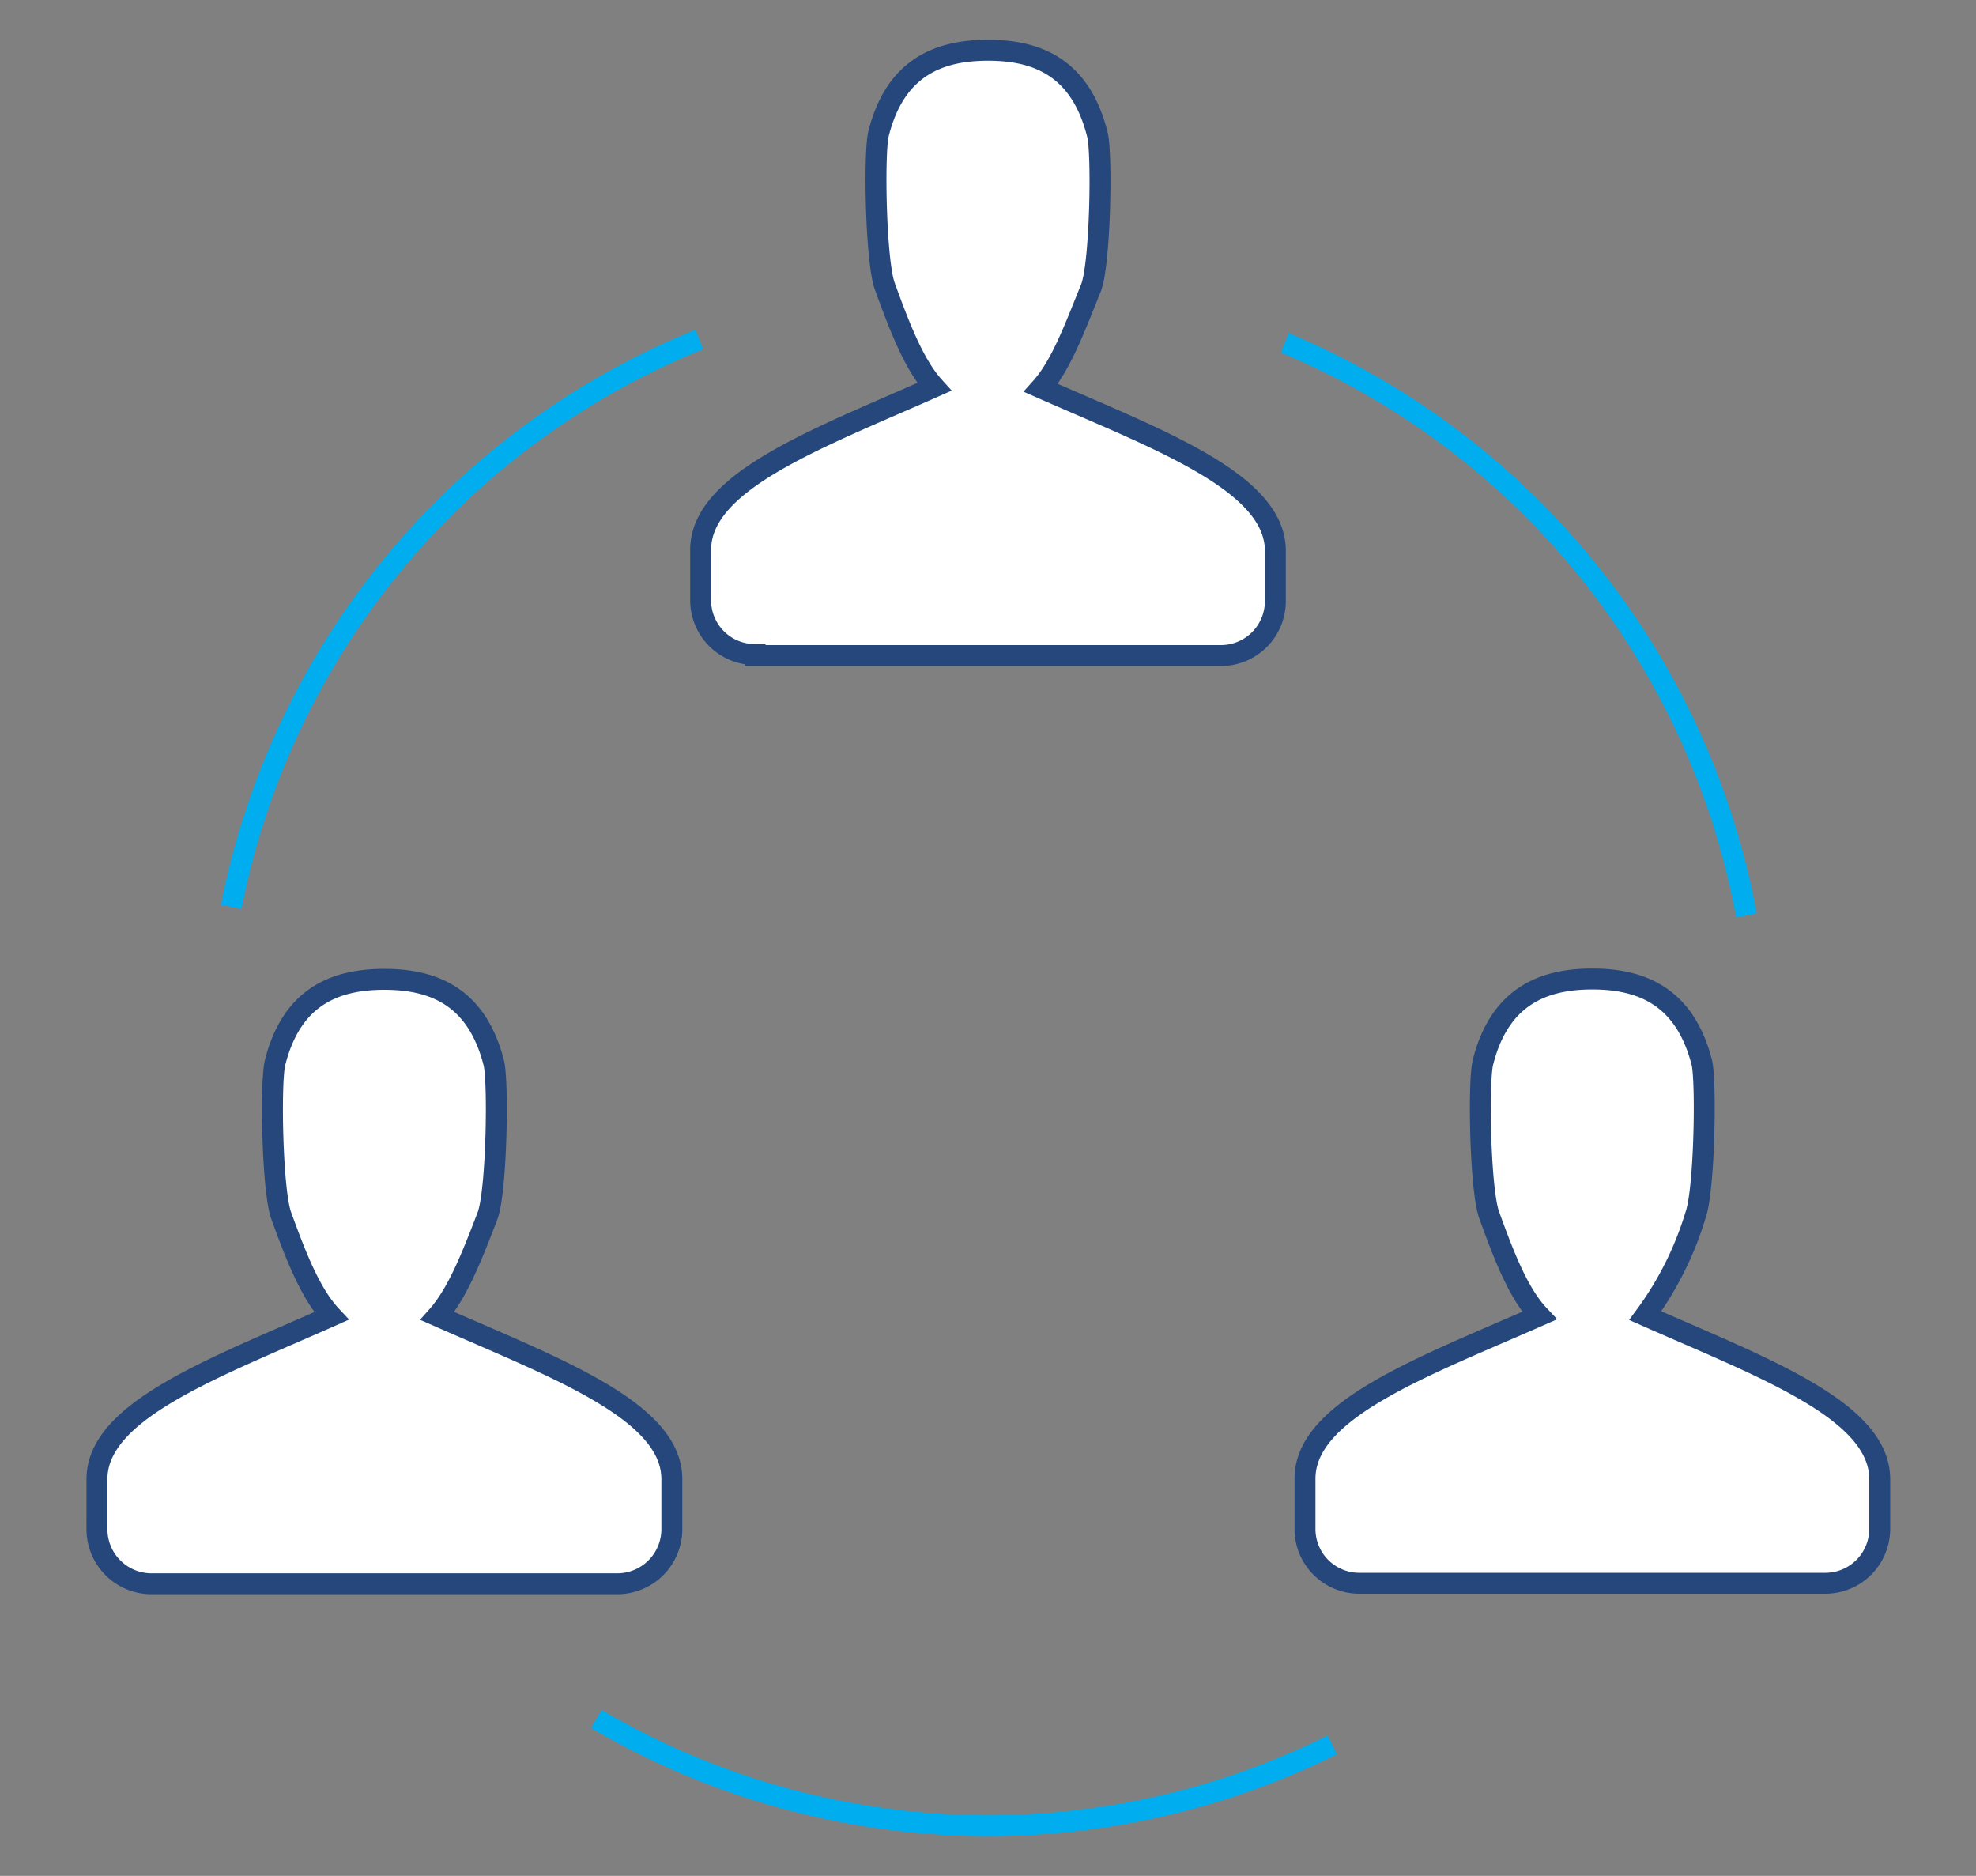
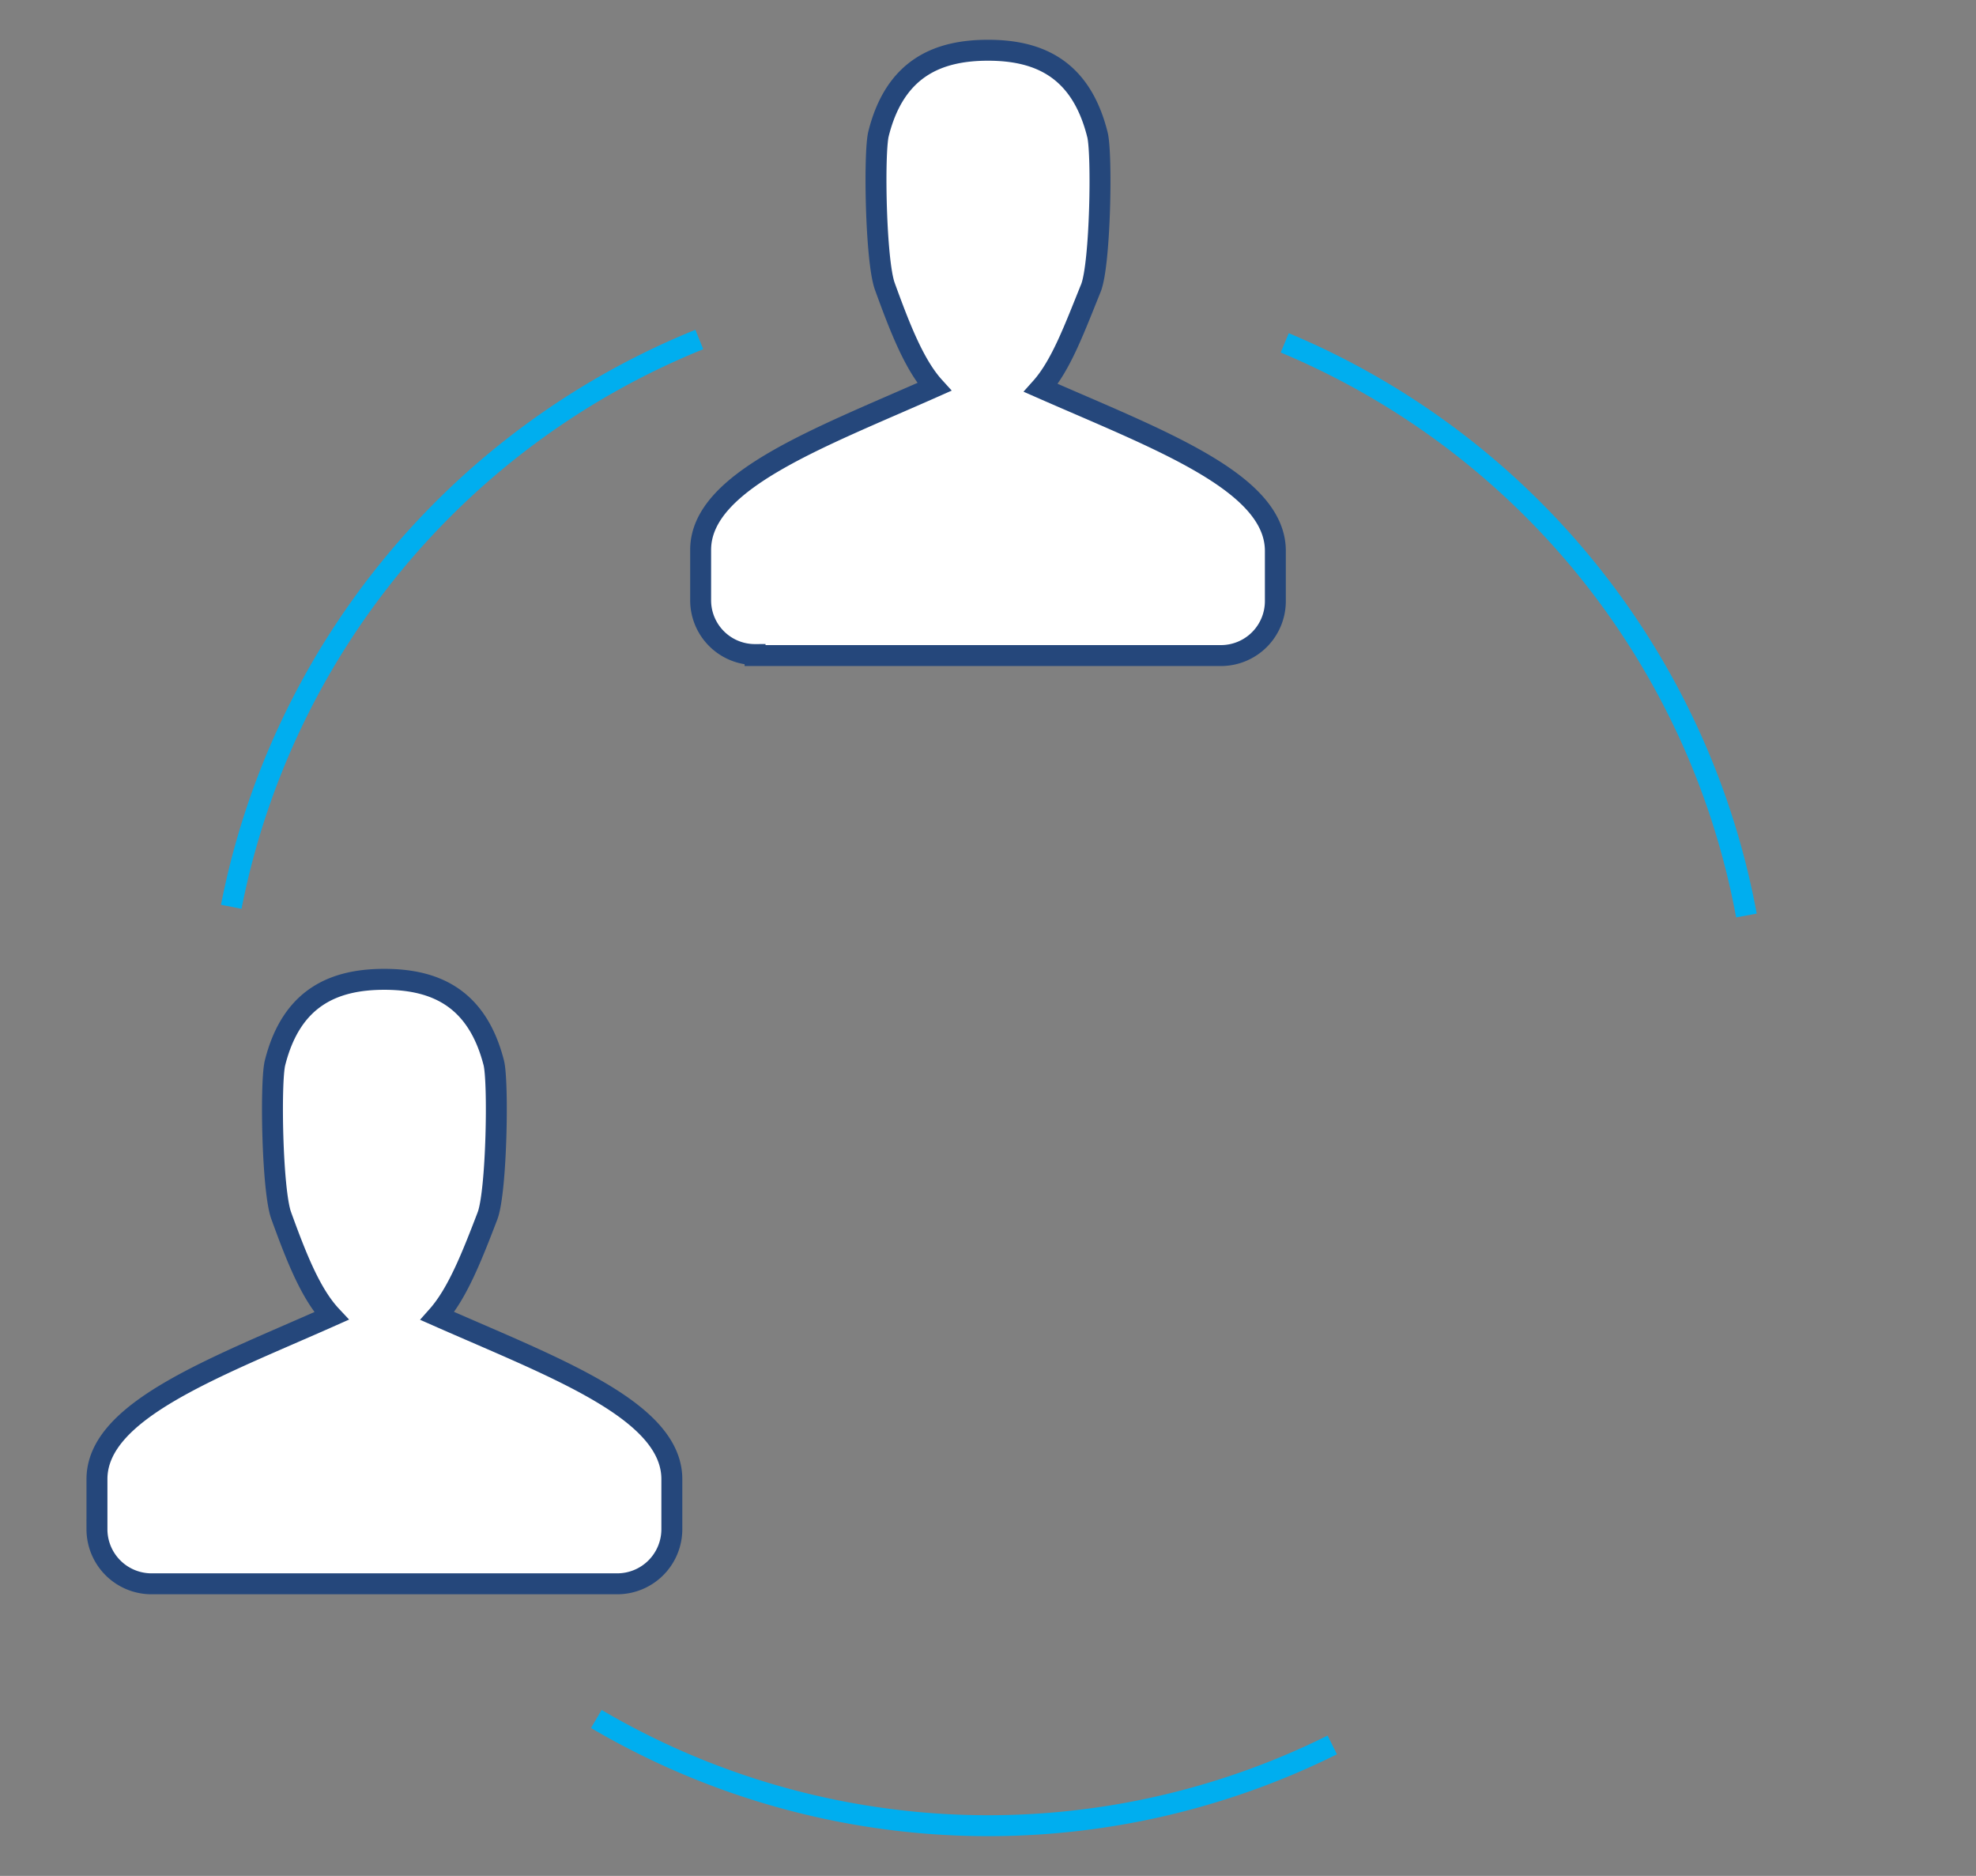
<svg xmlns="http://www.w3.org/2000/svg" id="Layer_1_icon-become-a-reseller" data-name="Layer 1" viewBox="0 0 118 112">
  <rect x="0" y="0" width="118" height="112" fill="#808080" stroke="none" />
  <defs>
    <style>.cls-1{fill:#fff;stroke:#25477b;}.cls-1,.cls-2{stroke-miterlimit:10;stroke-width:1.25px;}.cls-2{fill:none;stroke:#00aeef;}</style>
  </defs>
  <title>icon-become-a-reseller</title>
  <g id="Group_970" data-name="Group 970">
    <g id="Group_969" data-name="Group 969">
      <path id="Path_3258" data-name="Path 3258" class="cls-1" d="M45.09,39.14H72.91a3.25,3.25,0,0,0,3.25-3.25h0v-3c0-4.11-7-6.65-14-9.73,1.2-1.34,2-3.53,3-6,.55-1.49.66-7.93.38-9.1C64.55,4.07,62,3,59,3s-5.56,1.07-6.54,5c-.28,1.17-.17,7.6.38,9.1.91,2.51,1.77,4.7,2.95,6-6.94,3.08-13.95,5.62-13.95,9.73v3a3.24,3.24,0,0,0,3.25,3.25Z" />
      <path id="Path_3259" data-name="Path 3259" class="cls-1" d="M40.12,91.31v-3c0-4.11-7-6.65-14-9.74,1.19-1.34,2.05-3.52,3-6,.54-1.49.65-7.93.37-9.1-1-3.92-3.53-5-6.54-5s-5.55,1.08-6.53,5c-.28,1.17-.17,7.6.37,9.1.91,2.51,1.77,4.69,3,6-6.95,3.09-14,5.63-14,9.74v3A3.26,3.26,0,0,0,9,94.56H36.86A3.26,3.26,0,0,0,40.12,91.31Z" />
-       <path id="Path_3260" data-name="Path 3260" class="cls-1" d="M98.25,78.55a19.73,19.73,0,0,0,3-6c.54-1.49.65-7.93.38-9.1-1-3.91-3.54-5-6.54-5s-5.56,1.08-6.54,5c-.28,1.17-.17,7.6.38,9.1.91,2.51,1.76,4.69,3,6-7,3.08-14,5.62-14,9.73v3a3.24,3.24,0,0,0,3.25,3.25H109a3.25,3.25,0,0,0,3.25-3.25h0v-3C112.21,84.17,105.2,81.63,98.25,78.55Z" />
    </g>
    <path id="Path_3261" data-name="Path 3261" class="cls-2" d="M79.56,104.18a46.17,46.17,0,0,1-43.95-1.55" />
    <path id="Path_3262" data-name="Path 3262" class="cls-2" d="M76.72,20.47a46.13,46.13,0,0,1,27.57,34.19" />
    <path id="Path_3263" data-name="Path 3263" class="cls-2" d="M13.81,54.14A46.1,46.1,0,0,1,41.76,20.27" />
  </g>
</svg>